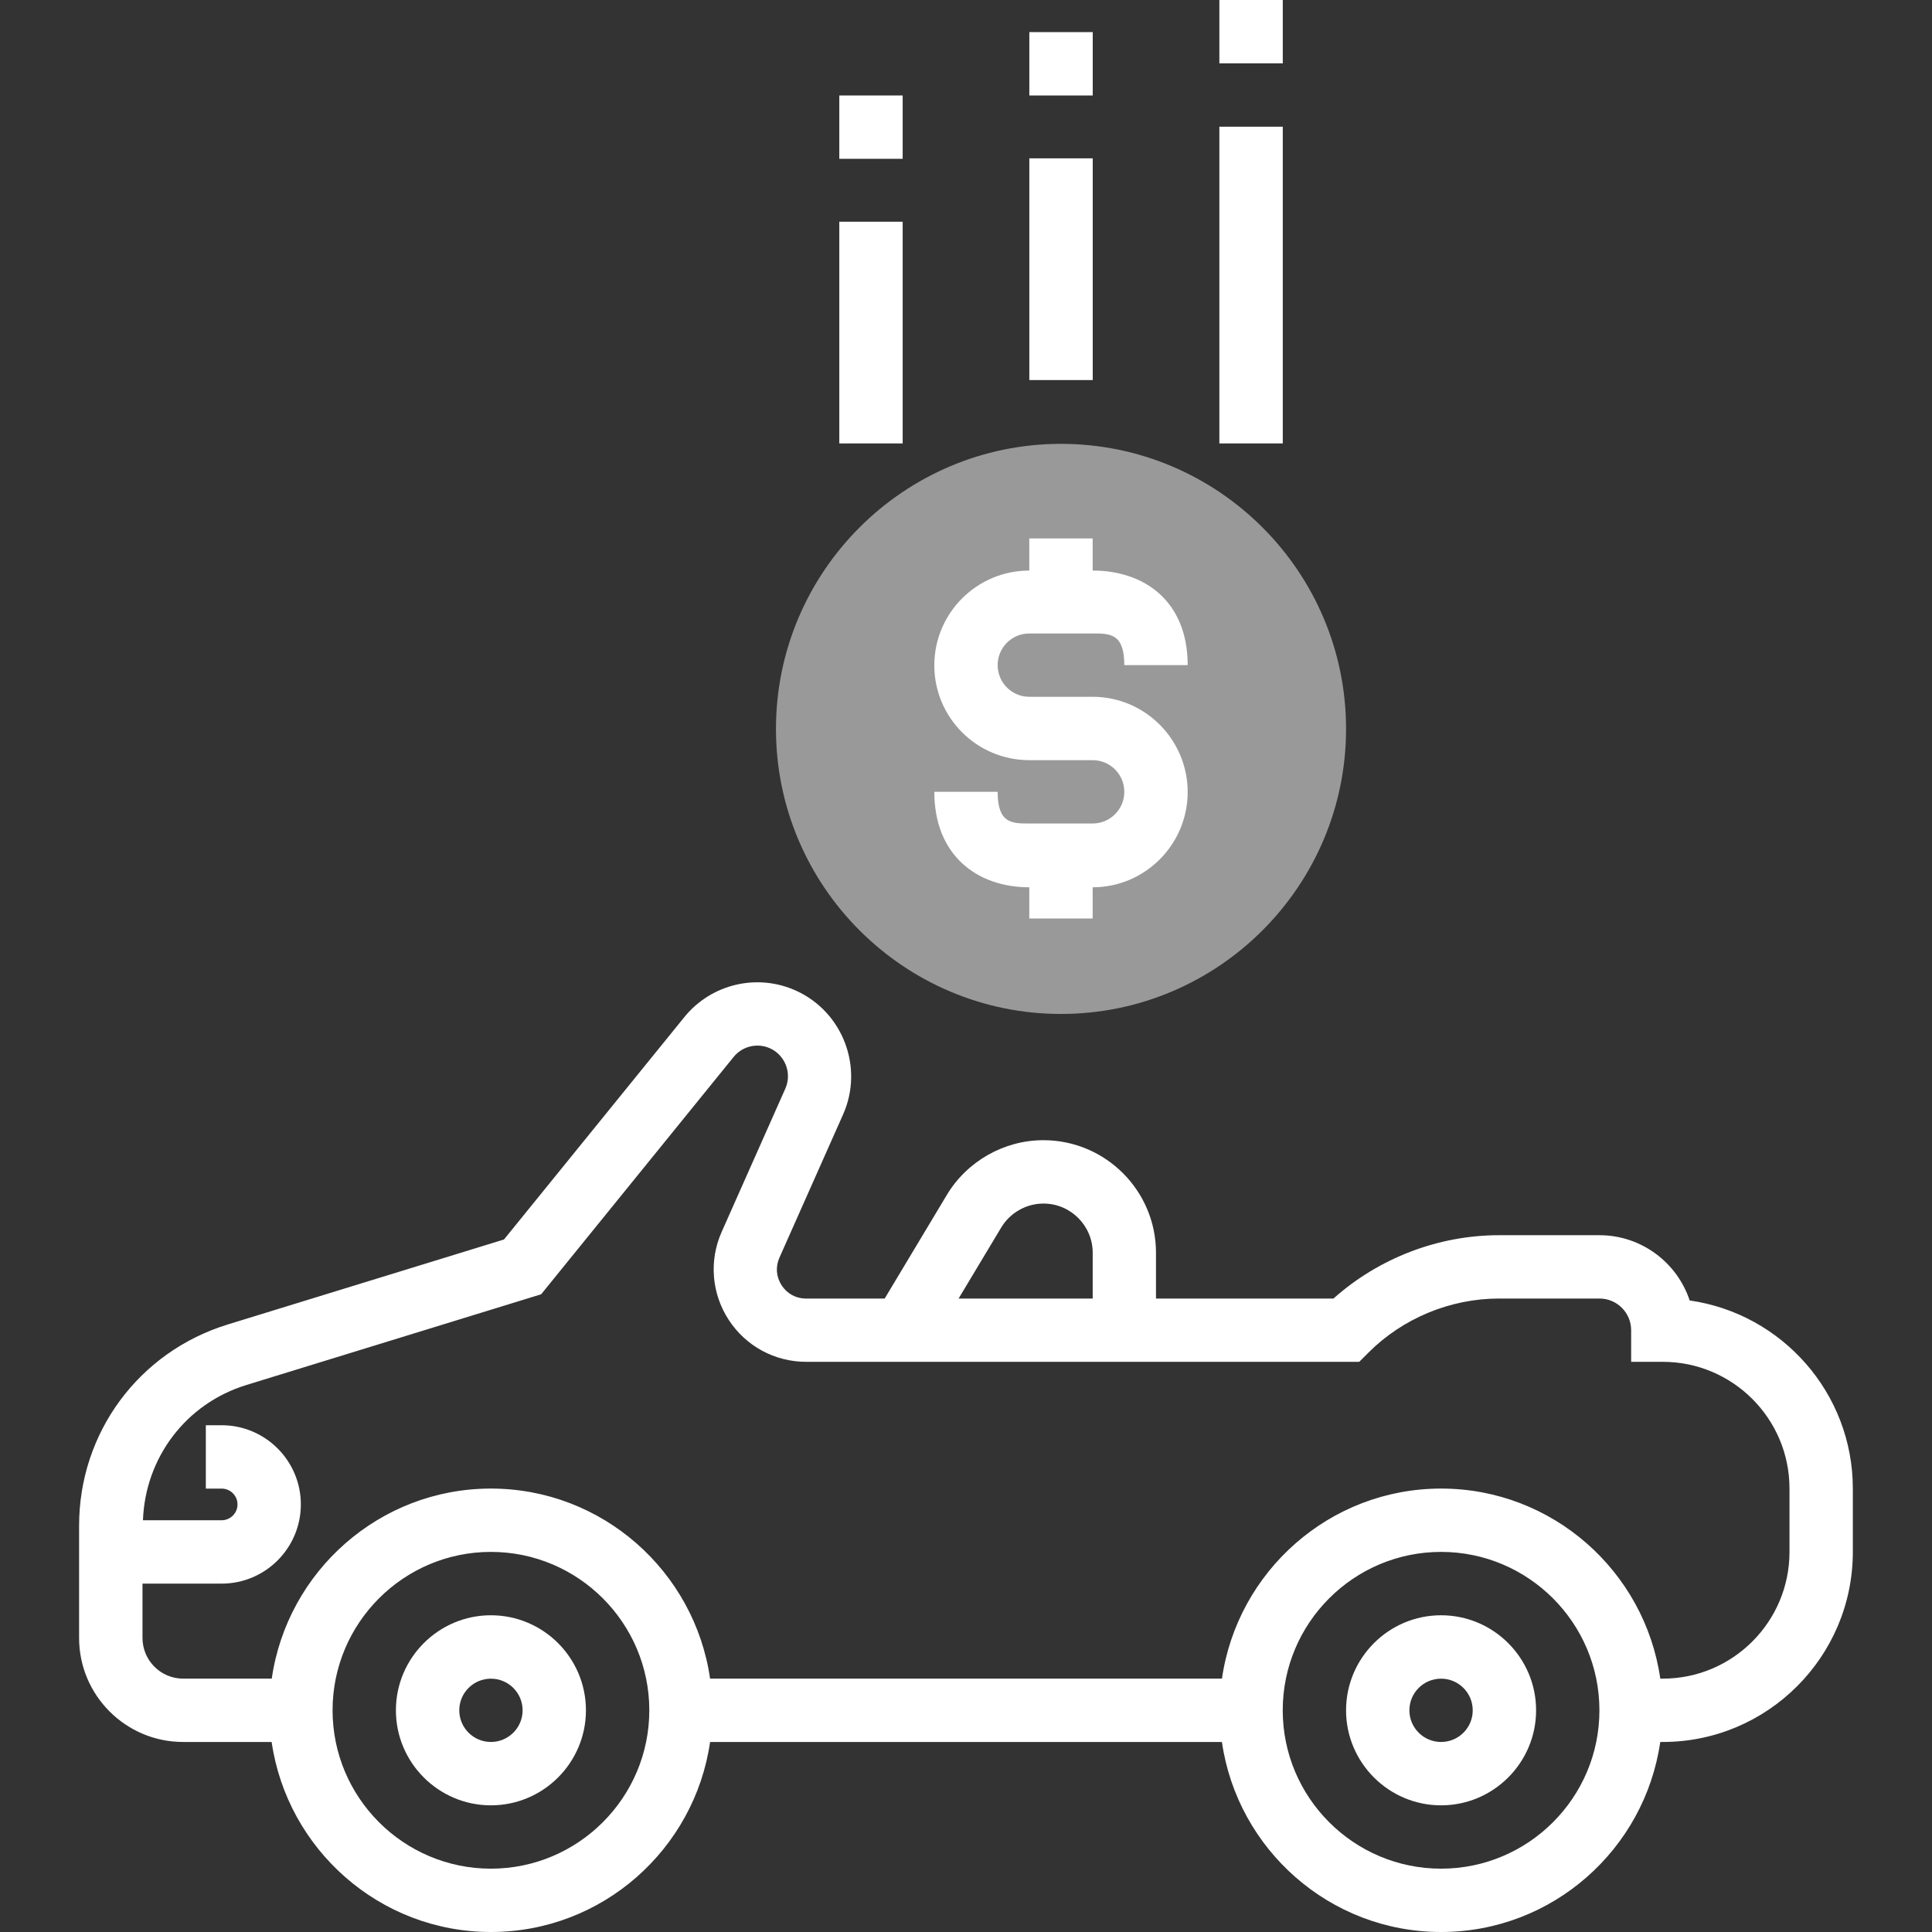
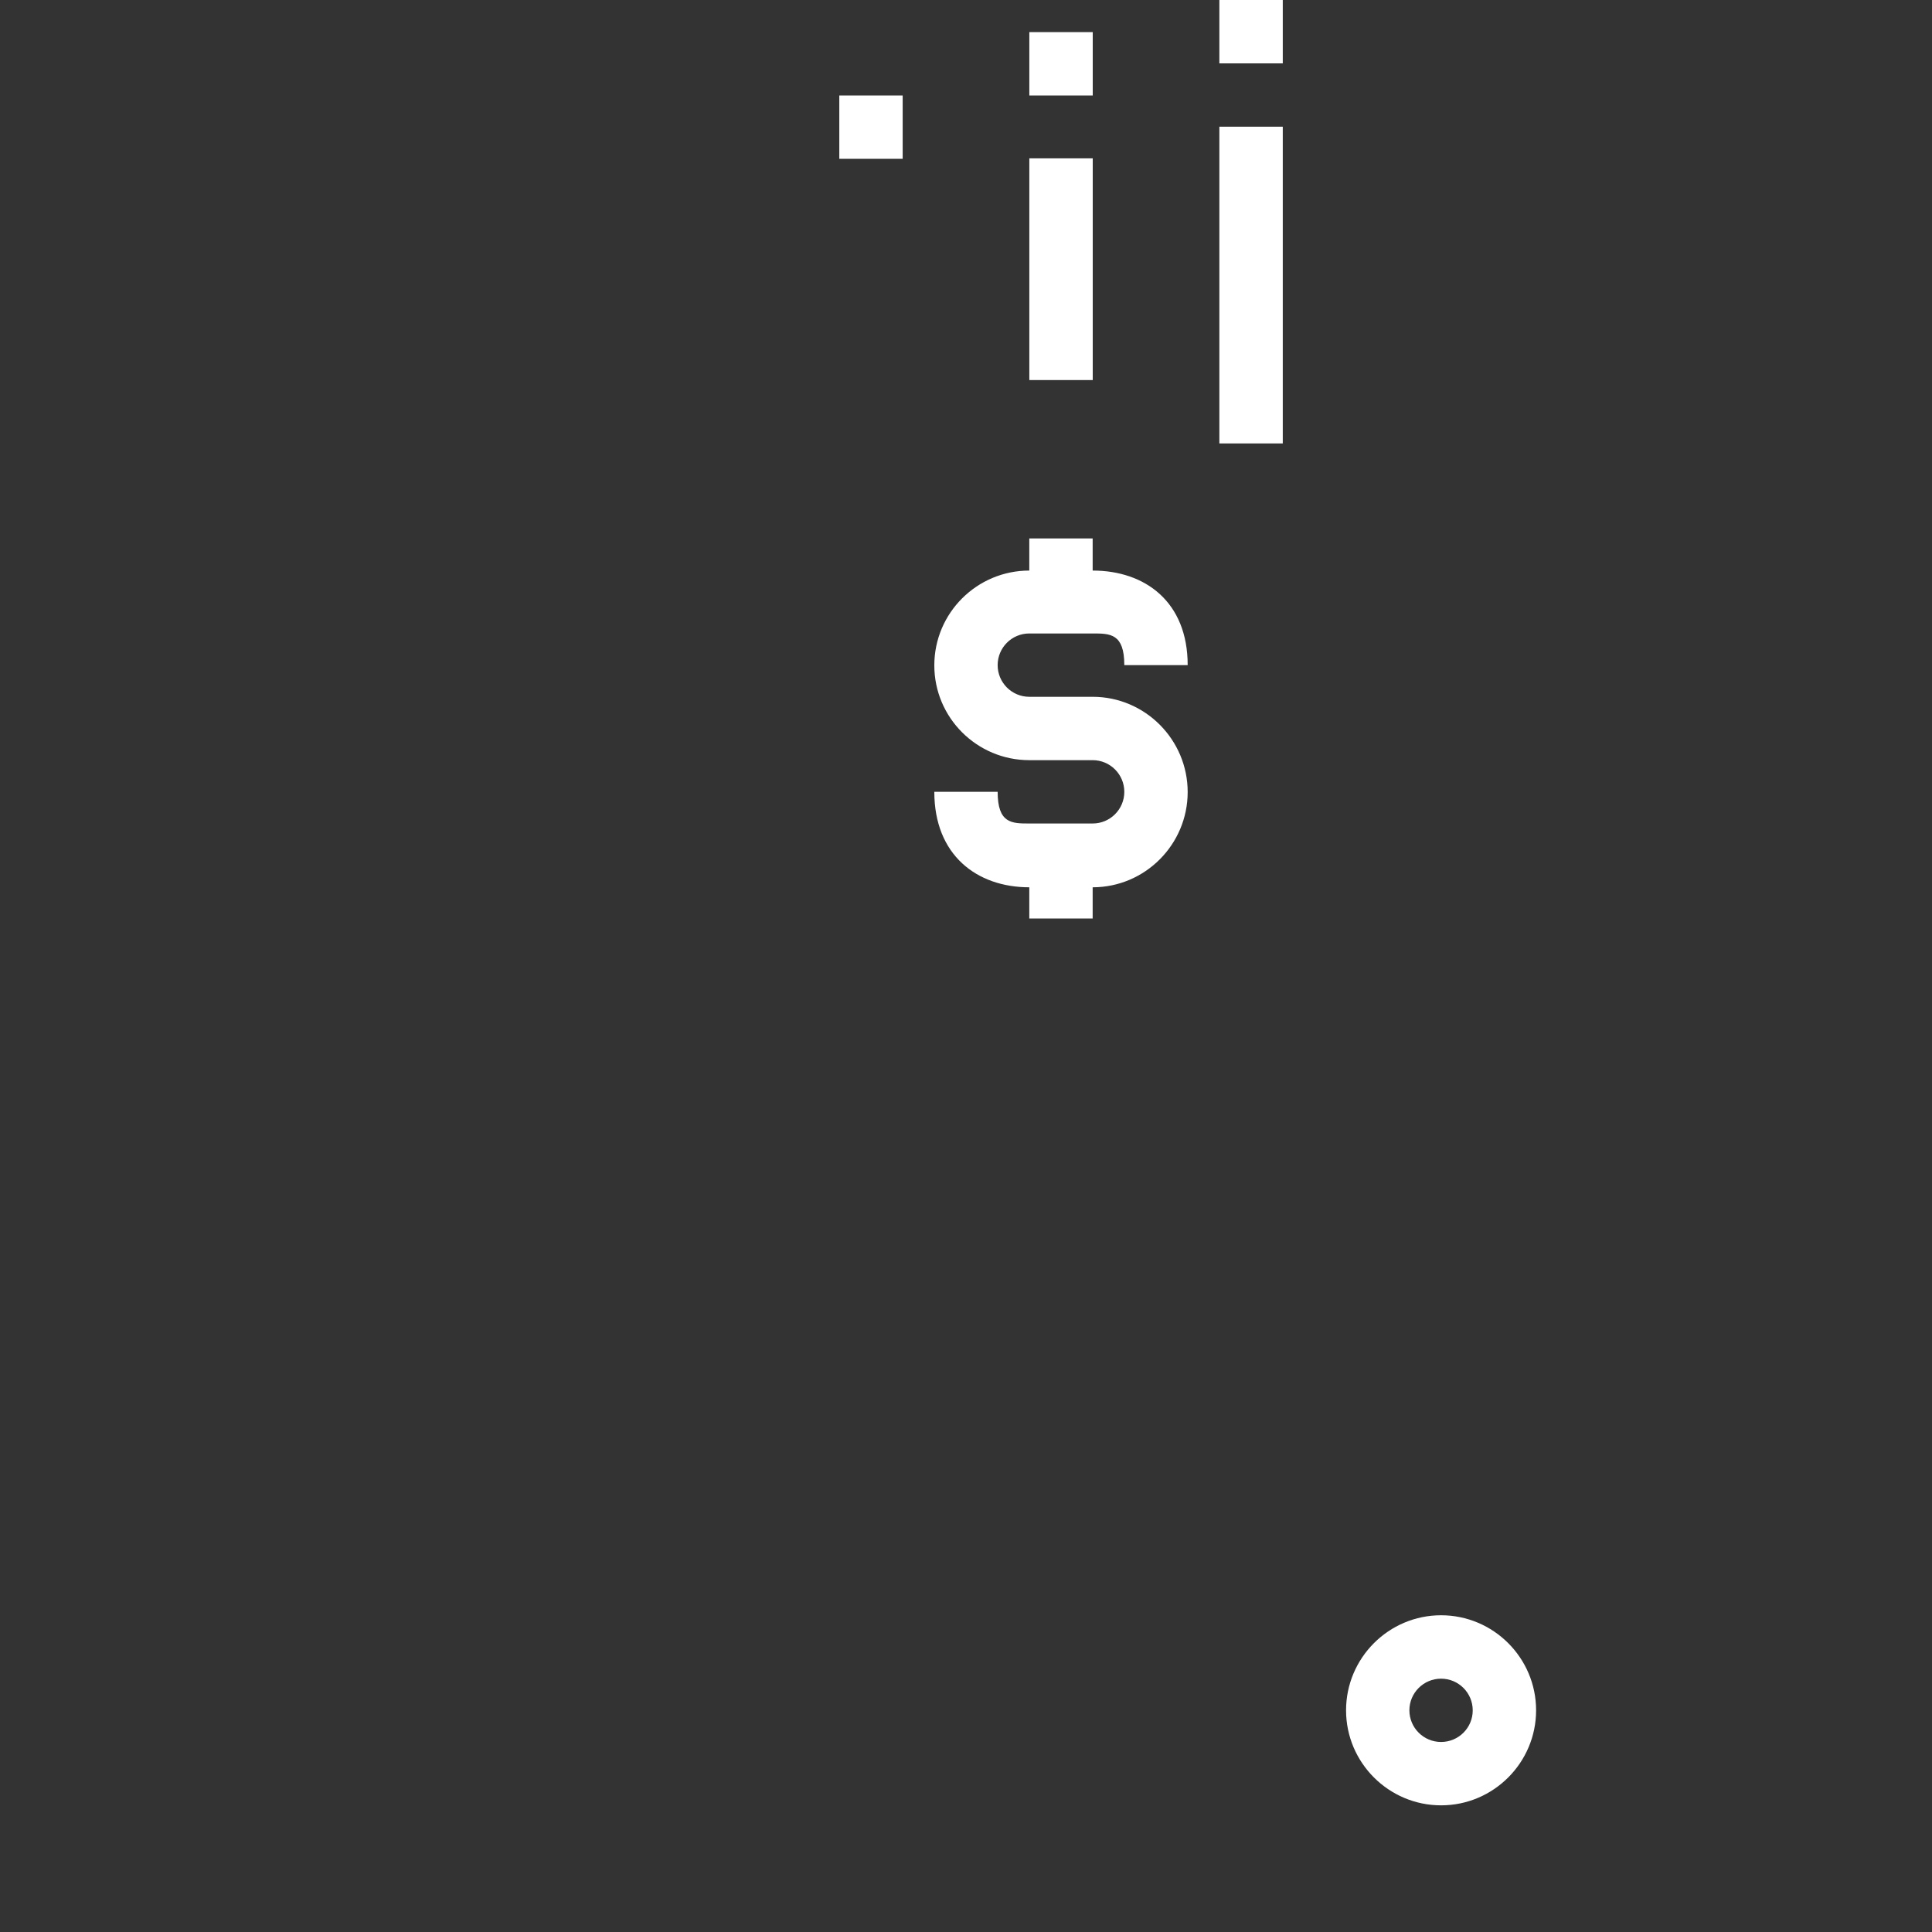
<svg xmlns="http://www.w3.org/2000/svg" enable-background="new 0 0 50 50" height="50" viewBox="0 0 50 50" width="50">
  <rect x="0" y="0" width="50" height="50" fill="#333333" stroke="none" />
-   <path d="m27.459 26.241c-4.068 0-7.377-3.309-7.377-7.377s3.309-7.377 7.377-7.377 7.377 3.309 7.377 7.377-3.309 7.377-7.377 7.377z" fill="#FFFFFF" opacity=".5" />
  <g fill="#FFFFFF">
-     <path d="m12.705 41.803c-1.355 0-2.459 1.104-2.459 2.46 0 1.355 1.104 2.459 2.459 2.459 1.356 0 2.459-1.104 2.459-2.459 0-1.357-1.103-2.46-2.459-2.46zm0 3.279c-.452 0-.819-.367-.819-.819s.367-.819.819-.819c.453 0 .82.367.82.819s-.368.819-.82.819z" />
    <path d="m37.295 41.803c-1.355 0-2.459 1.104-2.459 2.46 0 1.355 1.104 2.459 2.459 2.459s2.459-1.104 2.459-2.459c0-1.357-1.104-2.46-2.459-2.46zm0 3.279c-.453 0-.82-.367-.82-.819s.367-.819.82-.819c.452 0 .819.367.819.819.001.452-.366.819-.819.819z" />
-     <path d="m43.729 33.656c-.325-.98-1.249-1.689-2.336-1.689h-2.601c-1.572 0-3.113.595-4.283 1.64h-4.592v-1.185c0-1.607-1.307-2.914-2.914-2.914-1.017 0-1.974.543-2.498 1.415l-1.61 2.684h-2.034c-.259 0-.49-.124-.632-.343s-.163-.479-.057-.717l1.648-3.707c.539-1.213-.005-2.647-1.211-3.198-1.007-.461-2.199-.181-2.898.68l-4.668 5.756-7.151 2.2c-2.299.708-3.845 2.799-3.845 5.205v2.908c0 1.484 1.208 2.691 2.691 2.691h2.292c.403 2.775 2.79 4.918 5.675 4.918s5.272-2.143 5.672-4.918h13.246c.4 2.775 2.787 4.918 5.672 4.918s5.272-2.143 5.672-4.918h.066c2.712 0 4.918-2.206 4.918-4.918v-1.64c0-2.475-1.839-4.529-4.222-4.868zm-17.817-1.889c.23-.382.648-.619 1.093-.619.702 0 1.274.571 1.274 1.274v1.185h-3.471zm-13.207 16.594c-2.26 0-4.098-1.839-4.098-4.099s1.838-4.099 4.098-4.099 4.099 1.839 4.099 4.099-1.84 4.099-4.099 4.099zm24.59 0c-2.26 0-4.098-1.839-4.098-4.099s1.838-4.099 4.098-4.099 4.098 1.839 4.098 4.099c.001 2.26-1.838 4.099-4.098 4.099zm9.017-8.197c0 1.809-1.471 3.279-3.278 3.279h-.066c-.399-2.776-2.787-4.919-5.672-4.919s-5.271 2.143-5.672 4.919h-13.247c-.4-2.776-2.788-4.919-5.672-4.919s-5.272 2.143-5.672 4.919h-2.293c-.581 0-1.052-.473-1.052-1.053v-1.406h2.049c1.13 0 2.049-.92 2.049-2.05s-.919-2.049-2.049-2.049h-.41v1.64h.41c.226 0 .41.184.41.409s-.185.41-.41.41h-2.037c.059-1.622 1.114-3.02 2.676-3.5l7.629-2.348 4.982-6.143c.229-.282.617-.37.943-.222.393.18.57.646.395 1.041l-1.648 3.709c-.33.742-.262 1.593.181 2.275s1.193 1.088 2.006 1.088h14.313l.24-.24c.889-.889 2.12-1.398 3.377-1.398h2.601c.452 0 .819.367.819.819v.819h.82c1.808 0 3.278 1.471 3.278 3.279z" />
    <path d="m28.278 21.312h-1.64c-.452 0-.819 0-.819-.82h-1.639c0 1.64 1.103 2.471 2.458 2.471v.808h1.64v-.808c1.356 0 2.459-1.109 2.459-2.465s-1.103-2.465-2.459-2.465h-1.64c-.452 0-.819-.367-.819-.82 0-.452.367-.819.819-.819h1.64c.452 0 .819 0 .819.819h1.64c0-1.639-1.103-2.447-2.459-2.447v-.831h-1.64v.831c-1.355 0-2.458 1.098-2.458 2.453 0 1.356 1.103 2.454 2.458 2.454h1.64c.452 0 .819.367.819.819.001.452-.366.82-.819.82z" />
    <path d="m26.639 4.098h1.641v5.738h-1.641z" />
    <path d="m26.639.831h1.641v1.64h-1.641z" />
    <path d="m31.557 3.279h1.641v8.197h-1.641z" />
    <path d="m31.557 0h1.641v1.64h-1.641z" />
-     <path d="m21.721 5.738h1.64v5.738h-1.64z" />
    <path d="m21.721 2.471h1.64v1.639h-1.64z" />
  </g>
</svg>